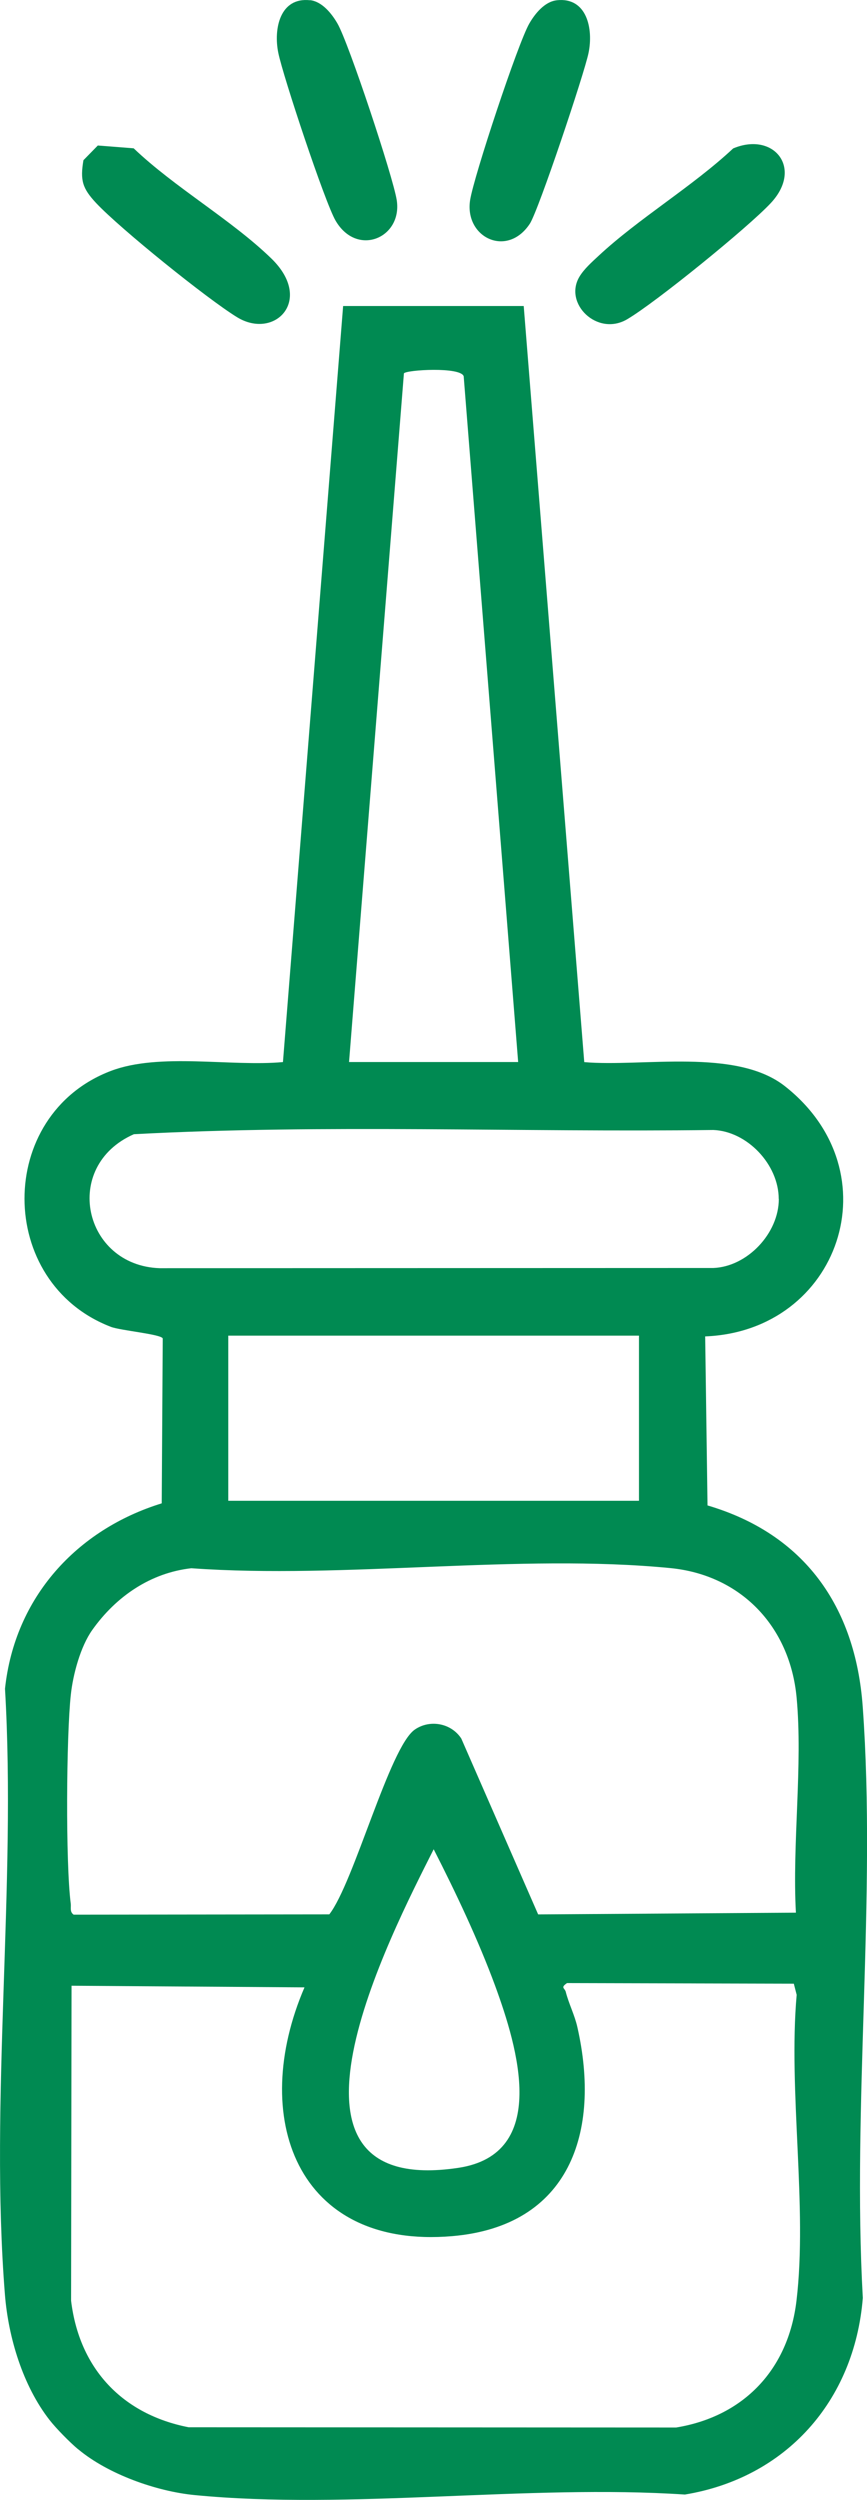
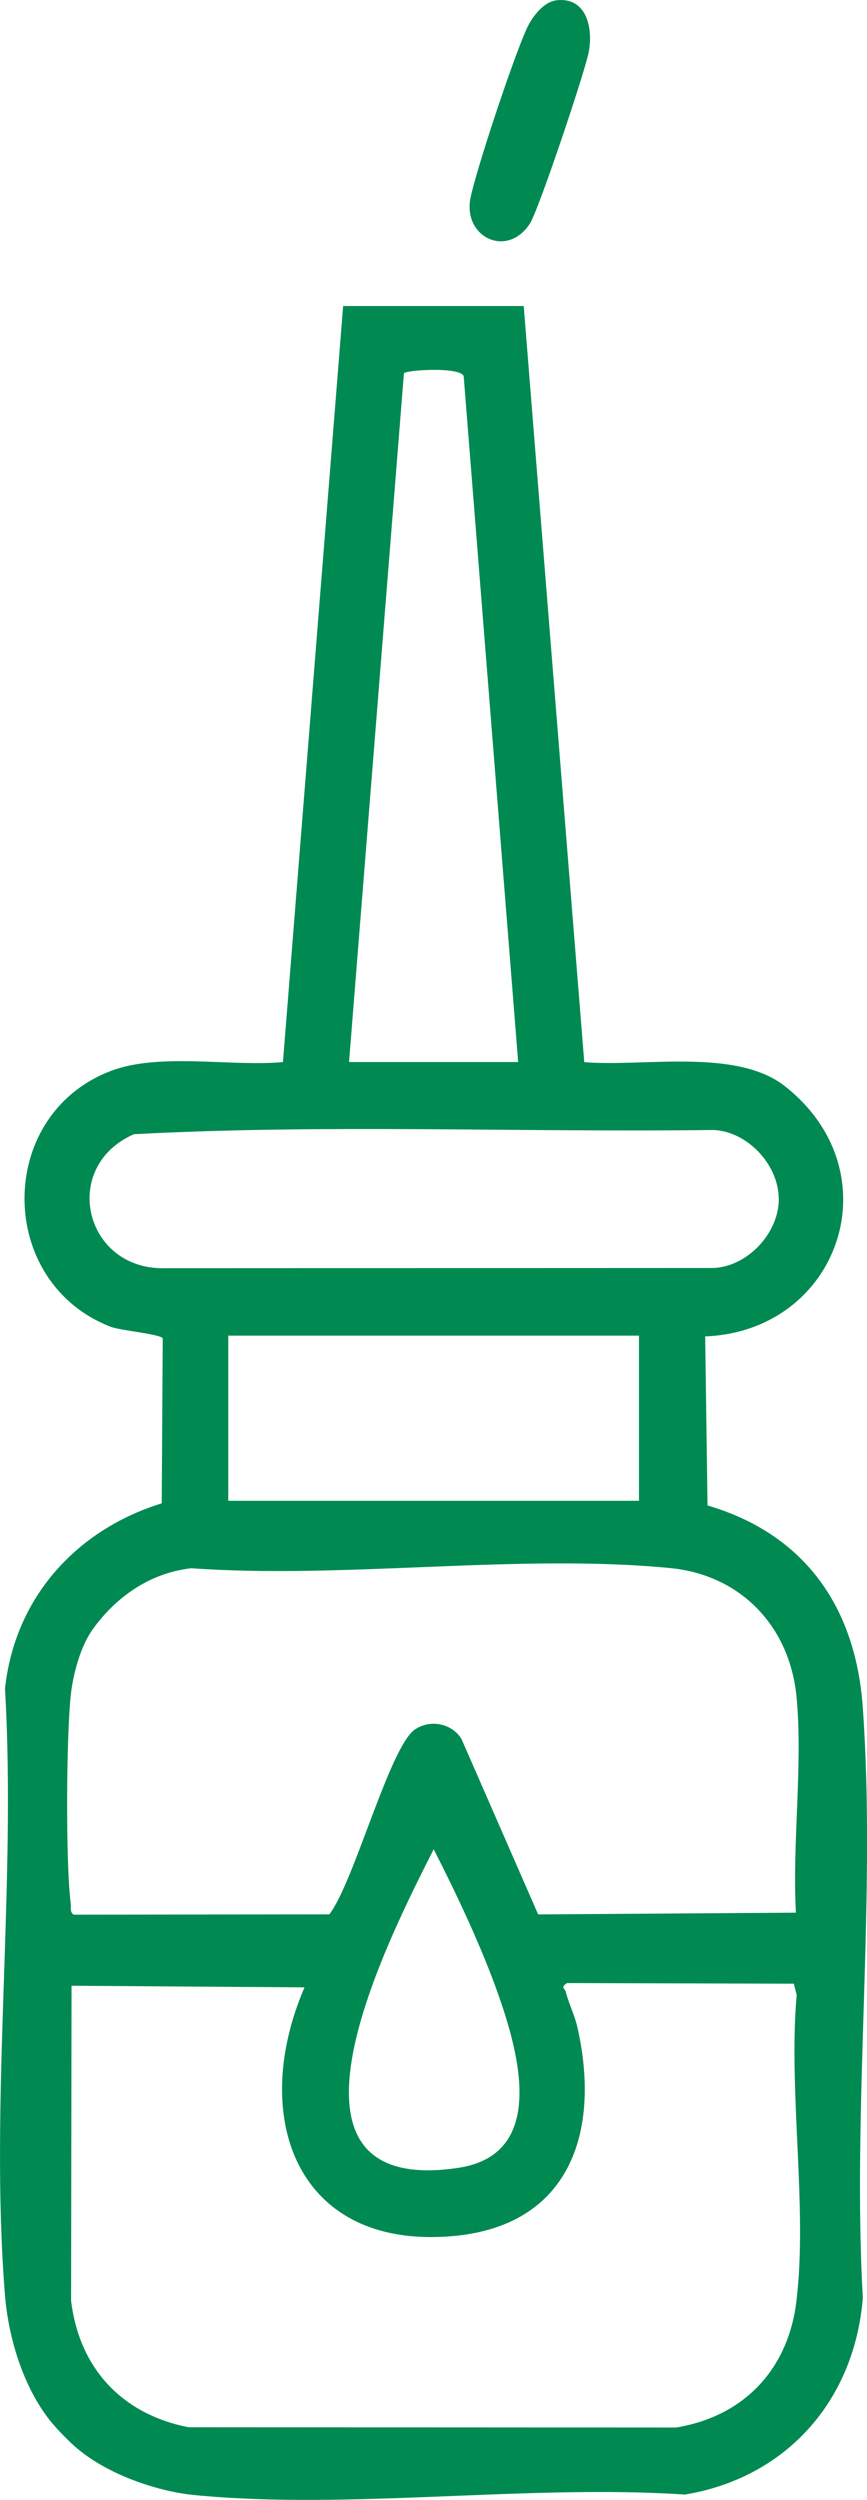
<svg xmlns="http://www.w3.org/2000/svg" width="17" height="49" viewBox="0 0 17 49" fill="none">
  <path d="M1.533 48.008C1.37 47.872 1.101 47.599 0.971 47.432C0.449 46.762 0.165 45.821 0.097 44.981C-0.207 41.176 0.324 36.95 0.098 33.1C0.289 31.305 1.507 29.98 3.171 29.466L3.191 26.234C3.159 26.15 2.362 26.079 2.175 26.007C-0.078 25.142 -0.091 21.852 2.175 20.99C3.131 20.627 4.531 20.911 5.548 20.817L6.728 5.998H10.269L11.456 20.818C12.599 20.917 14.433 20.535 15.392 21.291C17.537 22.981 16.457 26.09 13.827 26.194L13.873 29.507C15.766 30.065 16.774 31.482 16.916 33.45C17.186 37.189 16.707 41.266 16.918 45.041C16.753 47.076 15.397 48.57 13.429 48.894C10.346 48.689 6.849 49.2 3.813 48.904C3.067 48.831 2.122 48.497 1.535 48.008H1.533ZM7.92 7.318L6.844 20.816H10.16L9.092 7.376C9.036 7.185 7.967 7.249 7.92 7.318ZM15.269 23.5C15.269 22.824 14.649 22.173 13.986 22.148C10.202 22.197 6.396 22.03 2.625 22.231C1.204 22.857 1.634 24.807 3.132 24.857L13.987 24.853C14.65 24.828 15.271 24.177 15.271 23.5H15.269ZM4.476 26.179V29.416H12.529V26.179H4.476ZM1.81 31.947C1.579 32.271 1.432 32.816 1.389 33.215C1.3 34.028 1.285 36.517 1.387 37.31C1.397 37.386 1.363 37.472 1.444 37.528L6.457 37.522C6.94 36.902 7.638 34.241 8.134 33.9C8.428 33.697 8.846 33.772 9.045 34.076L10.552 37.523L15.606 37.489C15.532 36.14 15.743 34.601 15.62 33.275C15.489 31.866 14.514 30.868 13.143 30.735C10.179 30.445 6.763 30.954 3.751 30.738C2.956 30.828 2.28 31.285 1.81 31.947ZM5.973 38.953L1.403 38.921L1.394 45.095C1.556 46.439 2.412 47.324 3.698 47.575L13.258 47.58C14.57 47.365 15.455 46.457 15.617 45.097C15.837 43.258 15.454 40.986 15.621 39.099L15.565 38.881L11.118 38.869C10.983 38.961 11.074 38.965 11.093 39.04C11.152 39.272 11.268 39.496 11.321 39.732C11.789 41.798 11.166 43.632 8.869 43.829C5.808 44.092 4.878 41.489 5.971 38.952L5.973 38.953ZM8.504 36.245C7.657 37.927 4.98 43.087 8.983 42.491C10.782 42.223 10.148 40.123 9.71 38.926C9.381 38.031 8.933 37.087 8.503 36.245H8.504Z" fill="#008A52" />
-   <path d="M1.918 2.852L2.621 2.907C3.424 3.674 4.542 4.31 5.322 5.068C6.16 5.883 5.384 6.67 4.646 6.216C4.057 5.854 2.357 4.483 1.885 3.98C1.614 3.69 1.57 3.534 1.636 3.14L1.918 2.852Z" fill="#008A52" />
-   <path d="M11.363 5.421C11.453 5.272 11.605 5.137 11.733 5.018C12.523 4.281 13.575 3.658 14.376 2.909C15.171 2.575 15.756 3.296 15.111 3.983C14.664 4.461 12.848 5.936 12.295 6.259C11.713 6.6 11.044 5.95 11.363 5.421Z" fill="#008A52" />
  <path d="M10.917 0.005C11.507 -0.06 11.638 0.563 11.54 1.038C11.46 1.433 10.559 4.126 10.389 4.385C9.943 5.062 9.103 4.654 9.218 3.921C9.291 3.457 10.156 0.846 10.378 0.462C10.49 0.267 10.681 0.031 10.916 0.006L10.917 0.005Z" fill="#008A52" />
-   <path d="M6.079 0.003C6.314 0.029 6.504 0.265 6.617 0.461C6.838 0.842 7.706 3.462 7.779 3.921C7.895 4.662 7.001 5.047 6.58 4.325C6.371 3.967 5.551 1.498 5.457 1.037C5.36 0.562 5.491 -0.06 6.08 0.005L6.079 0.003Z" fill="#008A52" />
</svg>